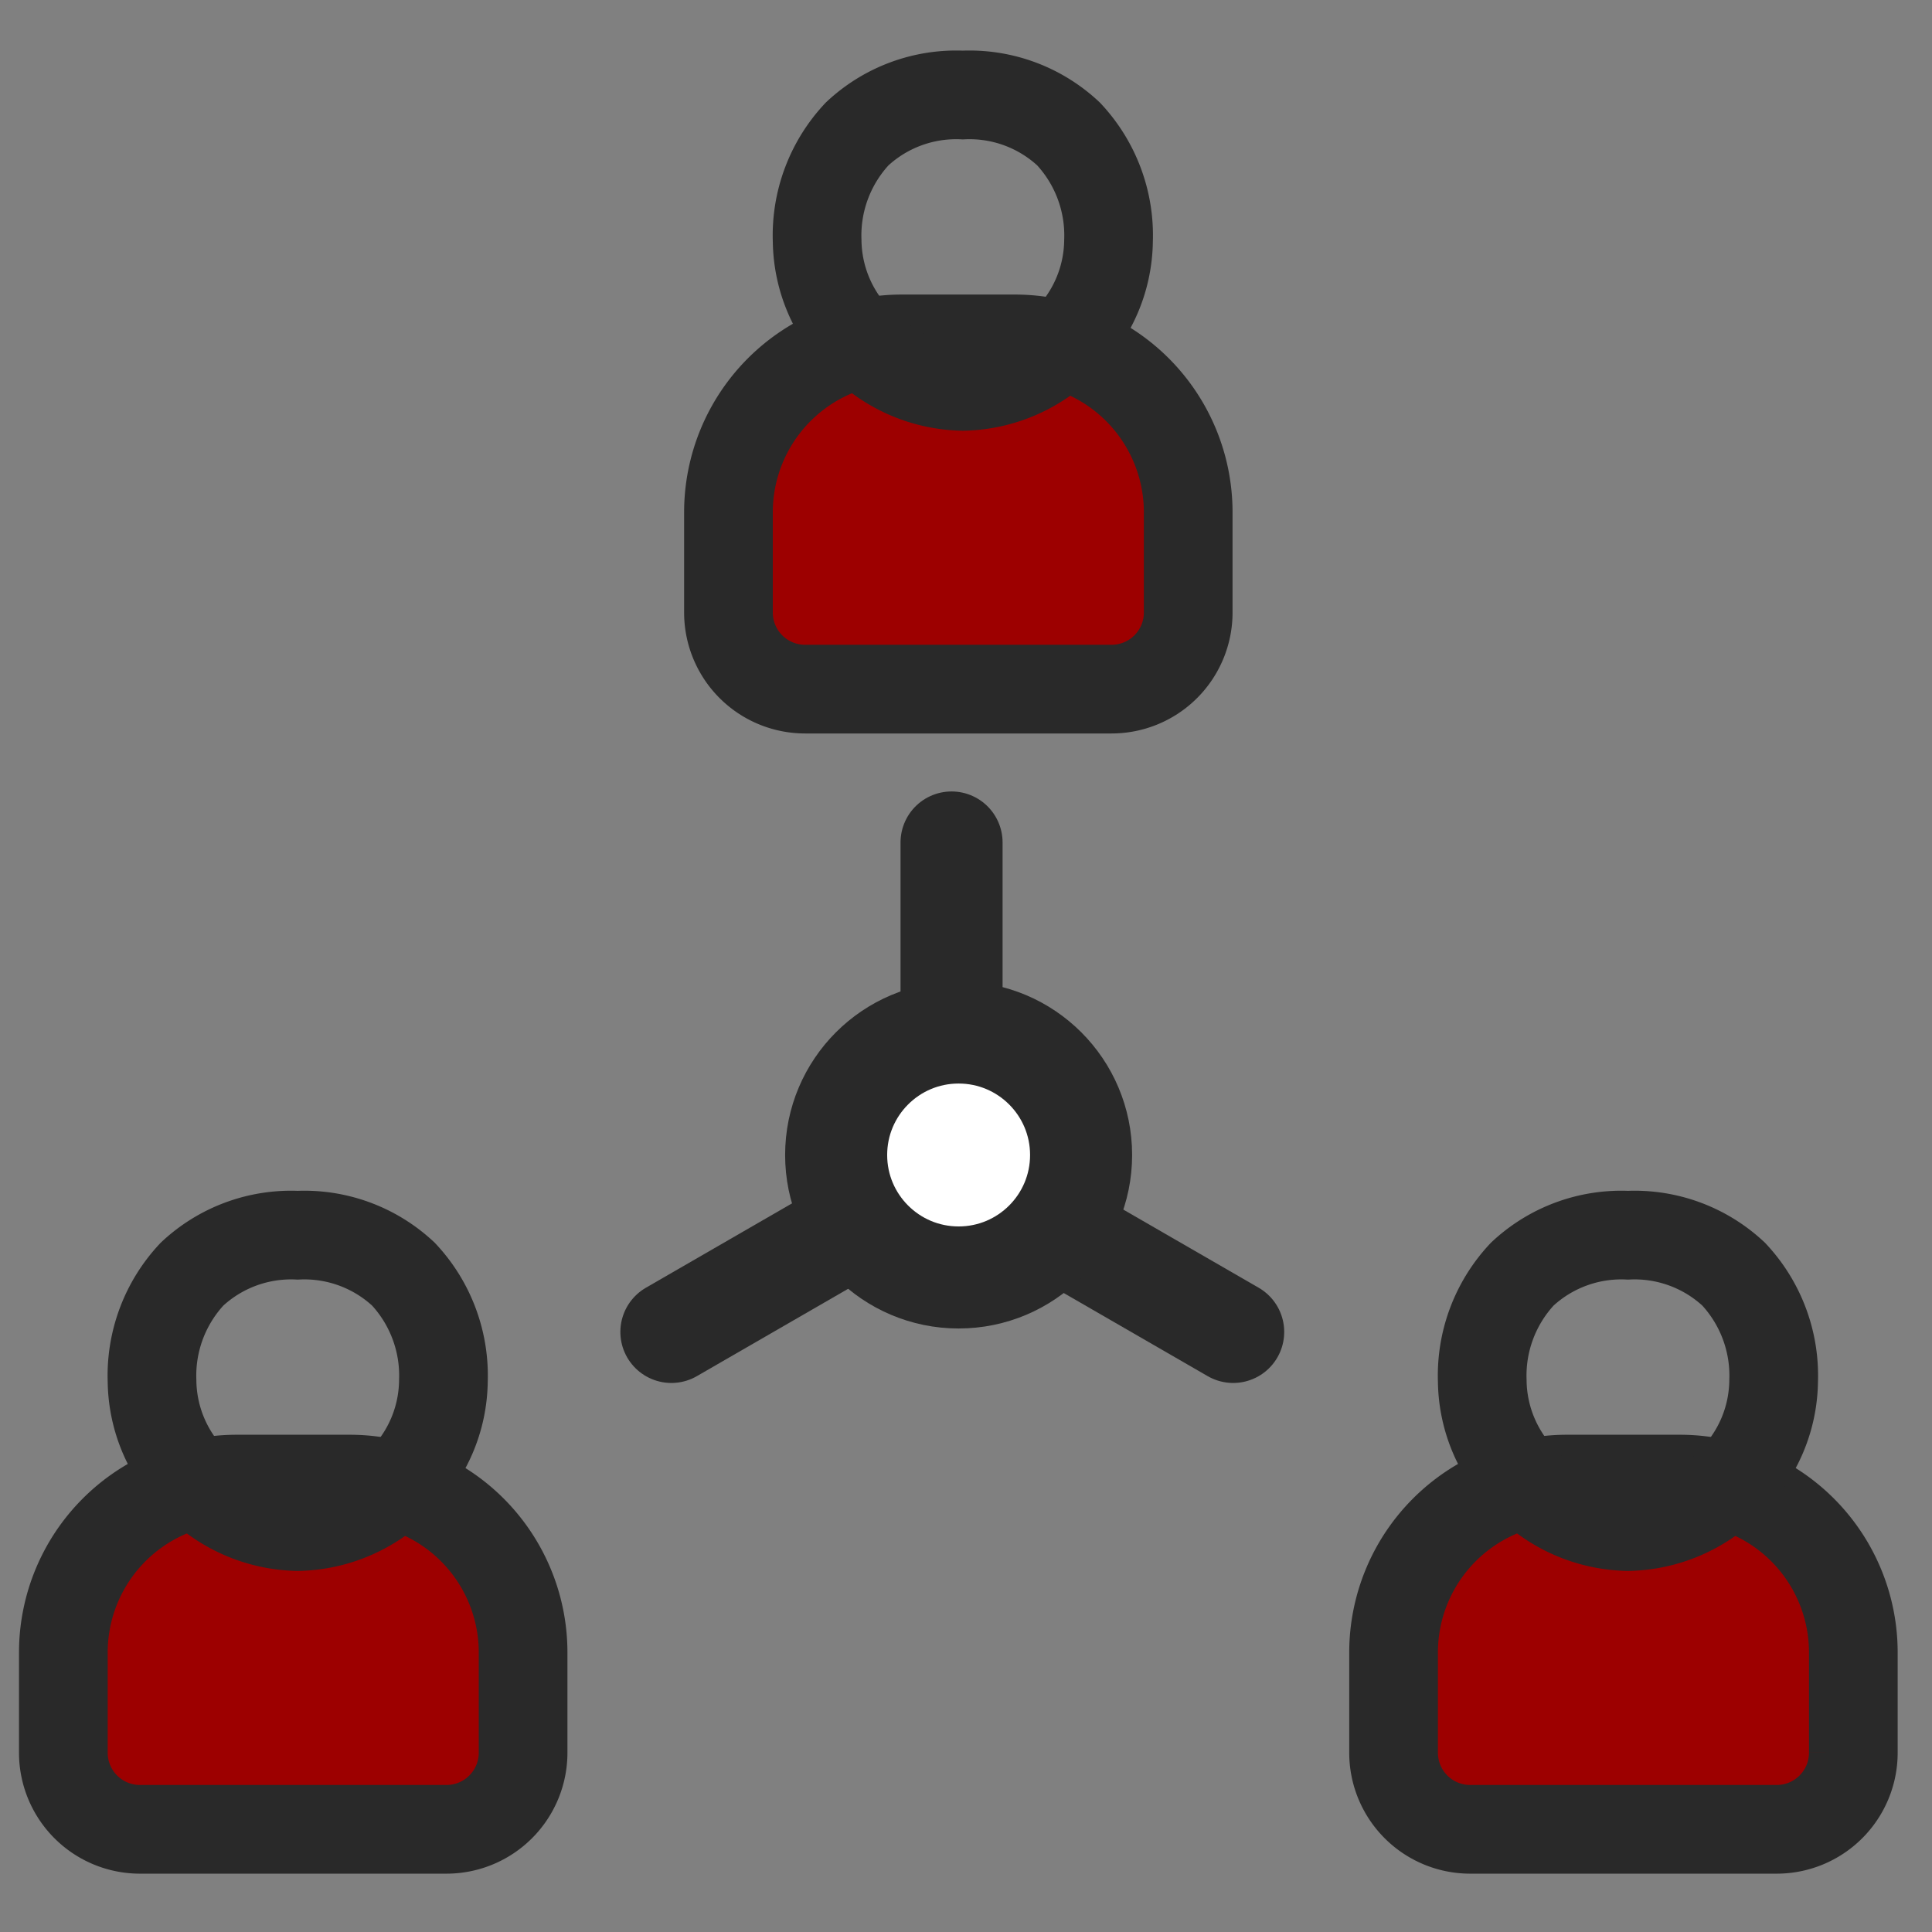
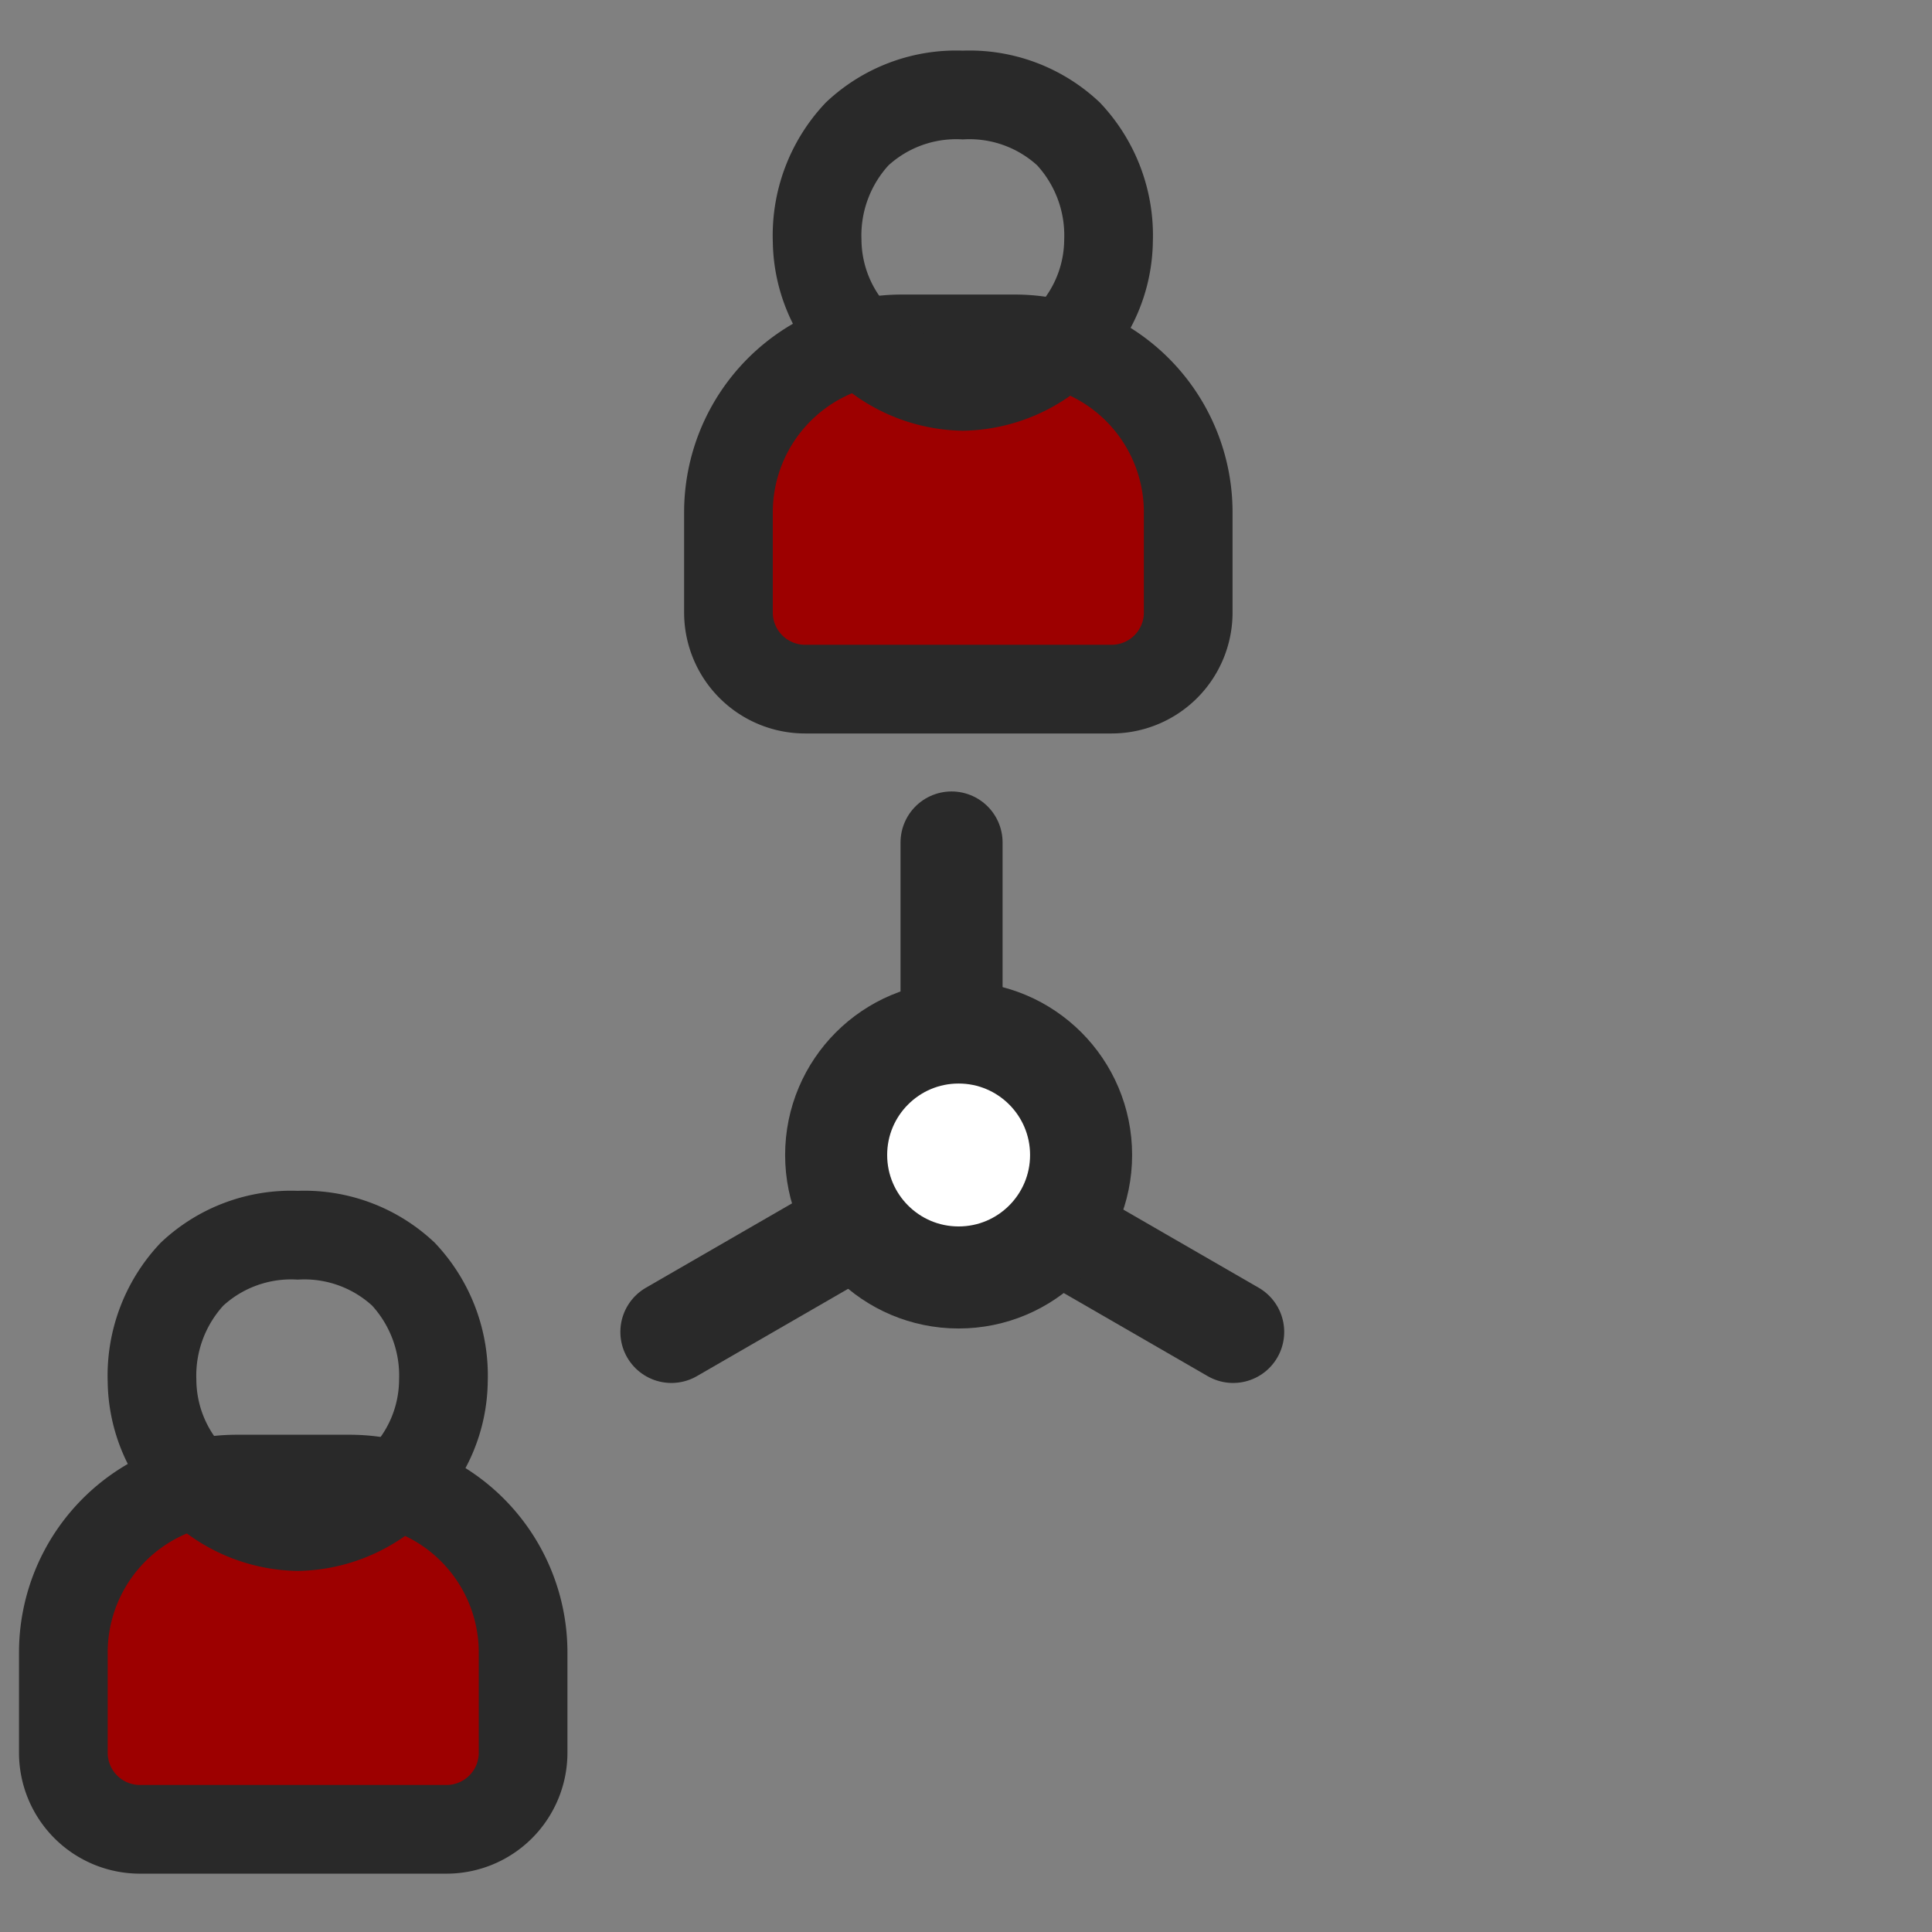
<svg xmlns="http://www.w3.org/2000/svg" width="61" height="61" viewBox="0 0 61 61">
  <rect x="0" y="0" width="61" height="61" fill="#808080" stroke="none" />
  <g transform="translate(-691 -630)">
    <g transform="translate(691.4 629.6)">
      <g transform="translate(3 2)">
        <g transform="translate(17 25)">
          <line y1="8.576" transform="translate(18.536 15.454) rotate(120)" fill="none" stroke="#292929" stroke-linecap="round" stroke-width="3.222" />
          <line y2="8.576" transform="translate(8.225 11.166) rotate(60)" fill="none" stroke="#292929" stroke-linecap="round" stroke-width="3.222" />
          <line y1="8.576" transform="translate(9.644)" fill="none" stroke="#292929" stroke-linecap="round" stroke-width="3.222" />
          <circle cx="3.867" cy="3.867" r="3.867" transform="translate(6 6)" fill="#fff" stroke="#292929" stroke-width="3.222" />
        </g>
        <g transform="translate(21)">
          <path d="M7.641,9.1a5.475,5.475,0,0,1,5.475,5.475h0v3.163A2.419,2.419,0,0,1,10.7,20.158H1.019A2.419,2.419,0,0,1-1.4,17.739h0V14.575A5.475,5.475,0,0,1,4.075,9.1H7.641Z" fill="#9d0000" stroke="#292929" stroke-width="2.8" fill-rule="evenodd" />
          <path d="M6,1.4A4.578,4.578,0,0,1,9.337,2.629,4.685,4.685,0,0,1,10.6,6,4.538,4.538,0,0,1,9.228,9.2,4.631,4.631,0,0,1,6,10.6,4.631,4.631,0,0,1,2.772,9.2,4.538,4.538,0,0,1,1.4,6,4.685,4.685,0,0,1,2.663,2.629,4.578,4.578,0,0,1,6,1.4Z" fill="none" stroke="#292929" stroke-width="2.8" fill-rule="evenodd" />
        </g>
        <g transform="translate(0 36)">
          <path d="M7.641,9.1a5.475,5.475,0,0,1,5.475,5.475h0v3.163A2.419,2.419,0,0,1,10.7,20.158H1.019A2.419,2.419,0,0,1-1.4,17.739h0V14.575A5.475,5.475,0,0,1,4.075,9.1H7.641Z" fill="#9d0000" stroke="#292929" stroke-width="2.8" fill-rule="evenodd" />
          <path d="M6,1.4A4.578,4.578,0,0,1,9.337,2.629,4.685,4.685,0,0,1,10.6,6,4.538,4.538,0,0,1,9.228,9.2,4.631,4.631,0,0,1,6,10.6,4.631,4.631,0,0,1,2.772,9.2,4.538,4.538,0,0,1,1.4,6,4.685,4.685,0,0,1,2.663,2.629,4.578,4.578,0,0,1,6,1.4Z" fill="none" stroke="#292929" stroke-width="2.8" fill-rule="evenodd" />
        </g>
        <g transform="translate(42 36)">
-           <path d="M7.641,9.1a5.475,5.475,0,0,1,5.475,5.475h0v3.163A2.419,2.419,0,0,1,10.7,20.158H1.019A2.419,2.419,0,0,1-1.4,17.739h0V14.575A5.475,5.475,0,0,1,4.075,9.1H7.641Z" fill="#9d0000" stroke="#292929" stroke-width="2.8" fill-rule="evenodd" />
-           <path d="M6,1.4A4.578,4.578,0,0,1,9.337,2.629,4.685,4.685,0,0,1,10.6,6,4.538,4.538,0,0,1,9.228,9.2,4.631,4.631,0,0,1,6,10.6,4.631,4.631,0,0,1,2.772,9.2,4.538,4.538,0,0,1,1.4,6,4.685,4.685,0,0,1,2.663,2.629,4.578,4.578,0,0,1,6,1.4Z" fill="none" stroke="#292929" stroke-width="2.8" fill-rule="evenodd" />
+           <path d="M6,1.4Z" fill="none" stroke="#292929" stroke-width="2.8" fill-rule="evenodd" />
        </g>
      </g>
    </g>
-     <rect width="61" height="61" transform="translate(691 630)" fill="rgba(255,255,255,0)" />
  </g>
</svg>